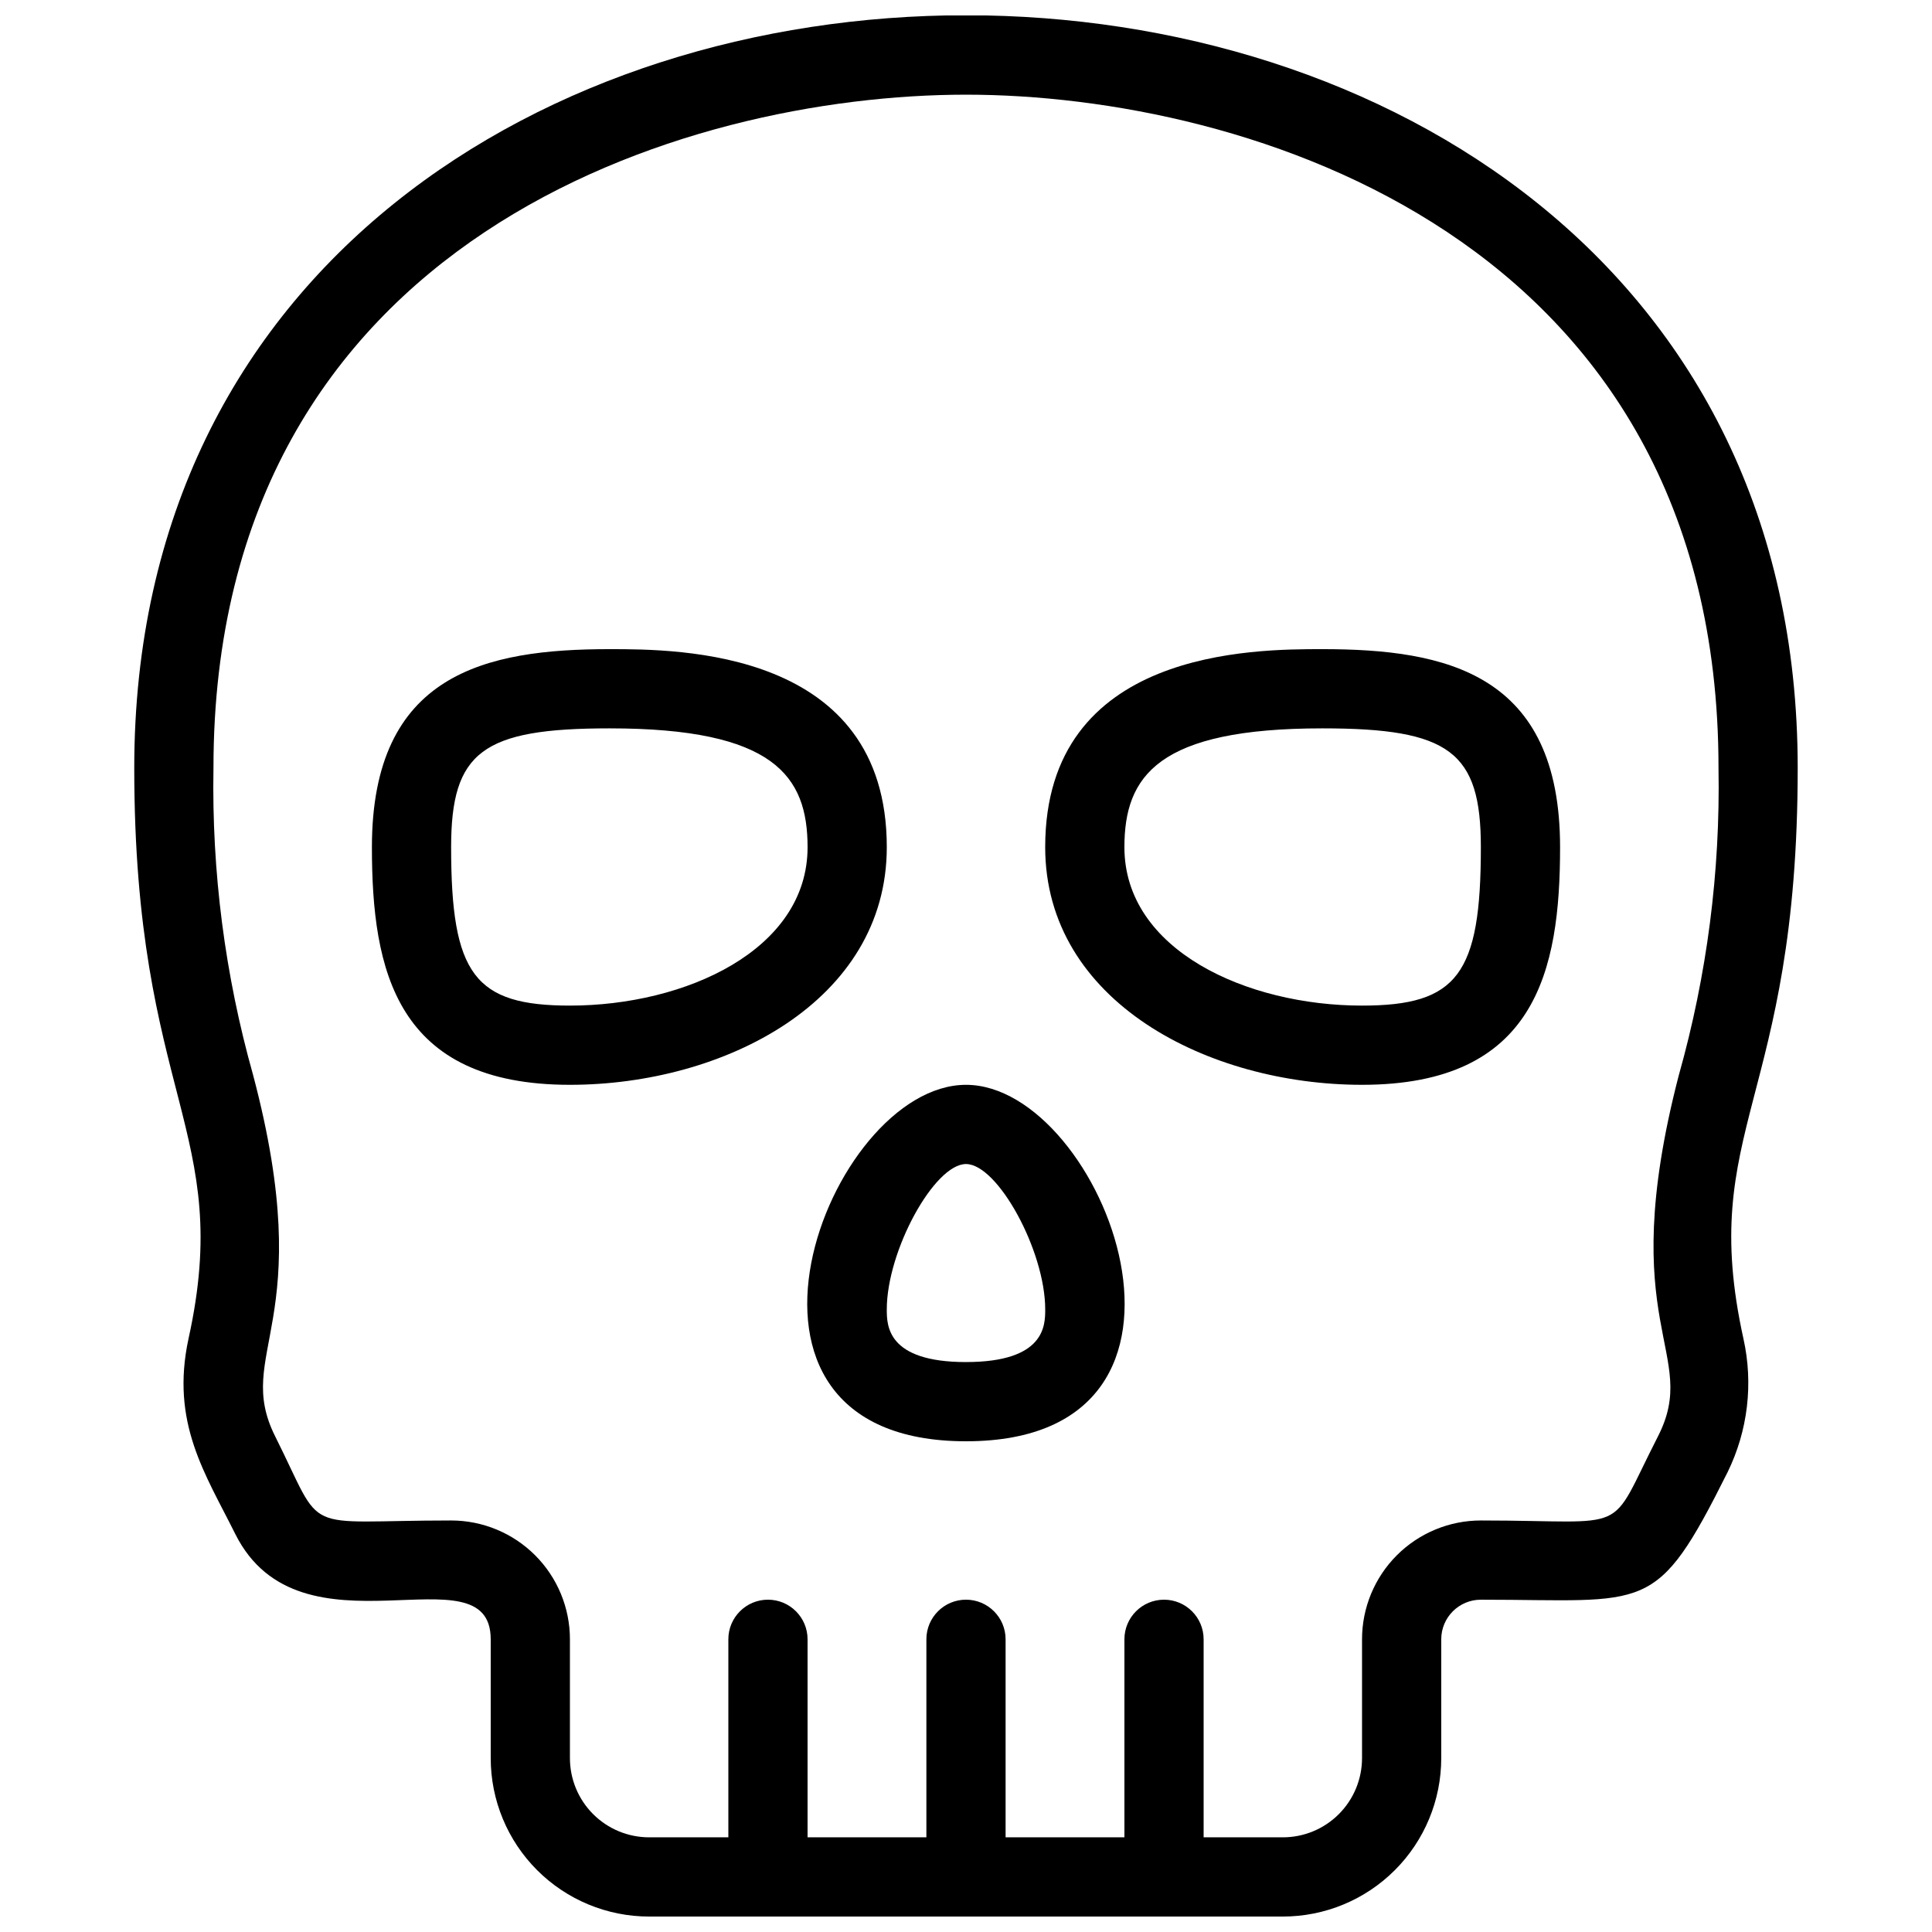
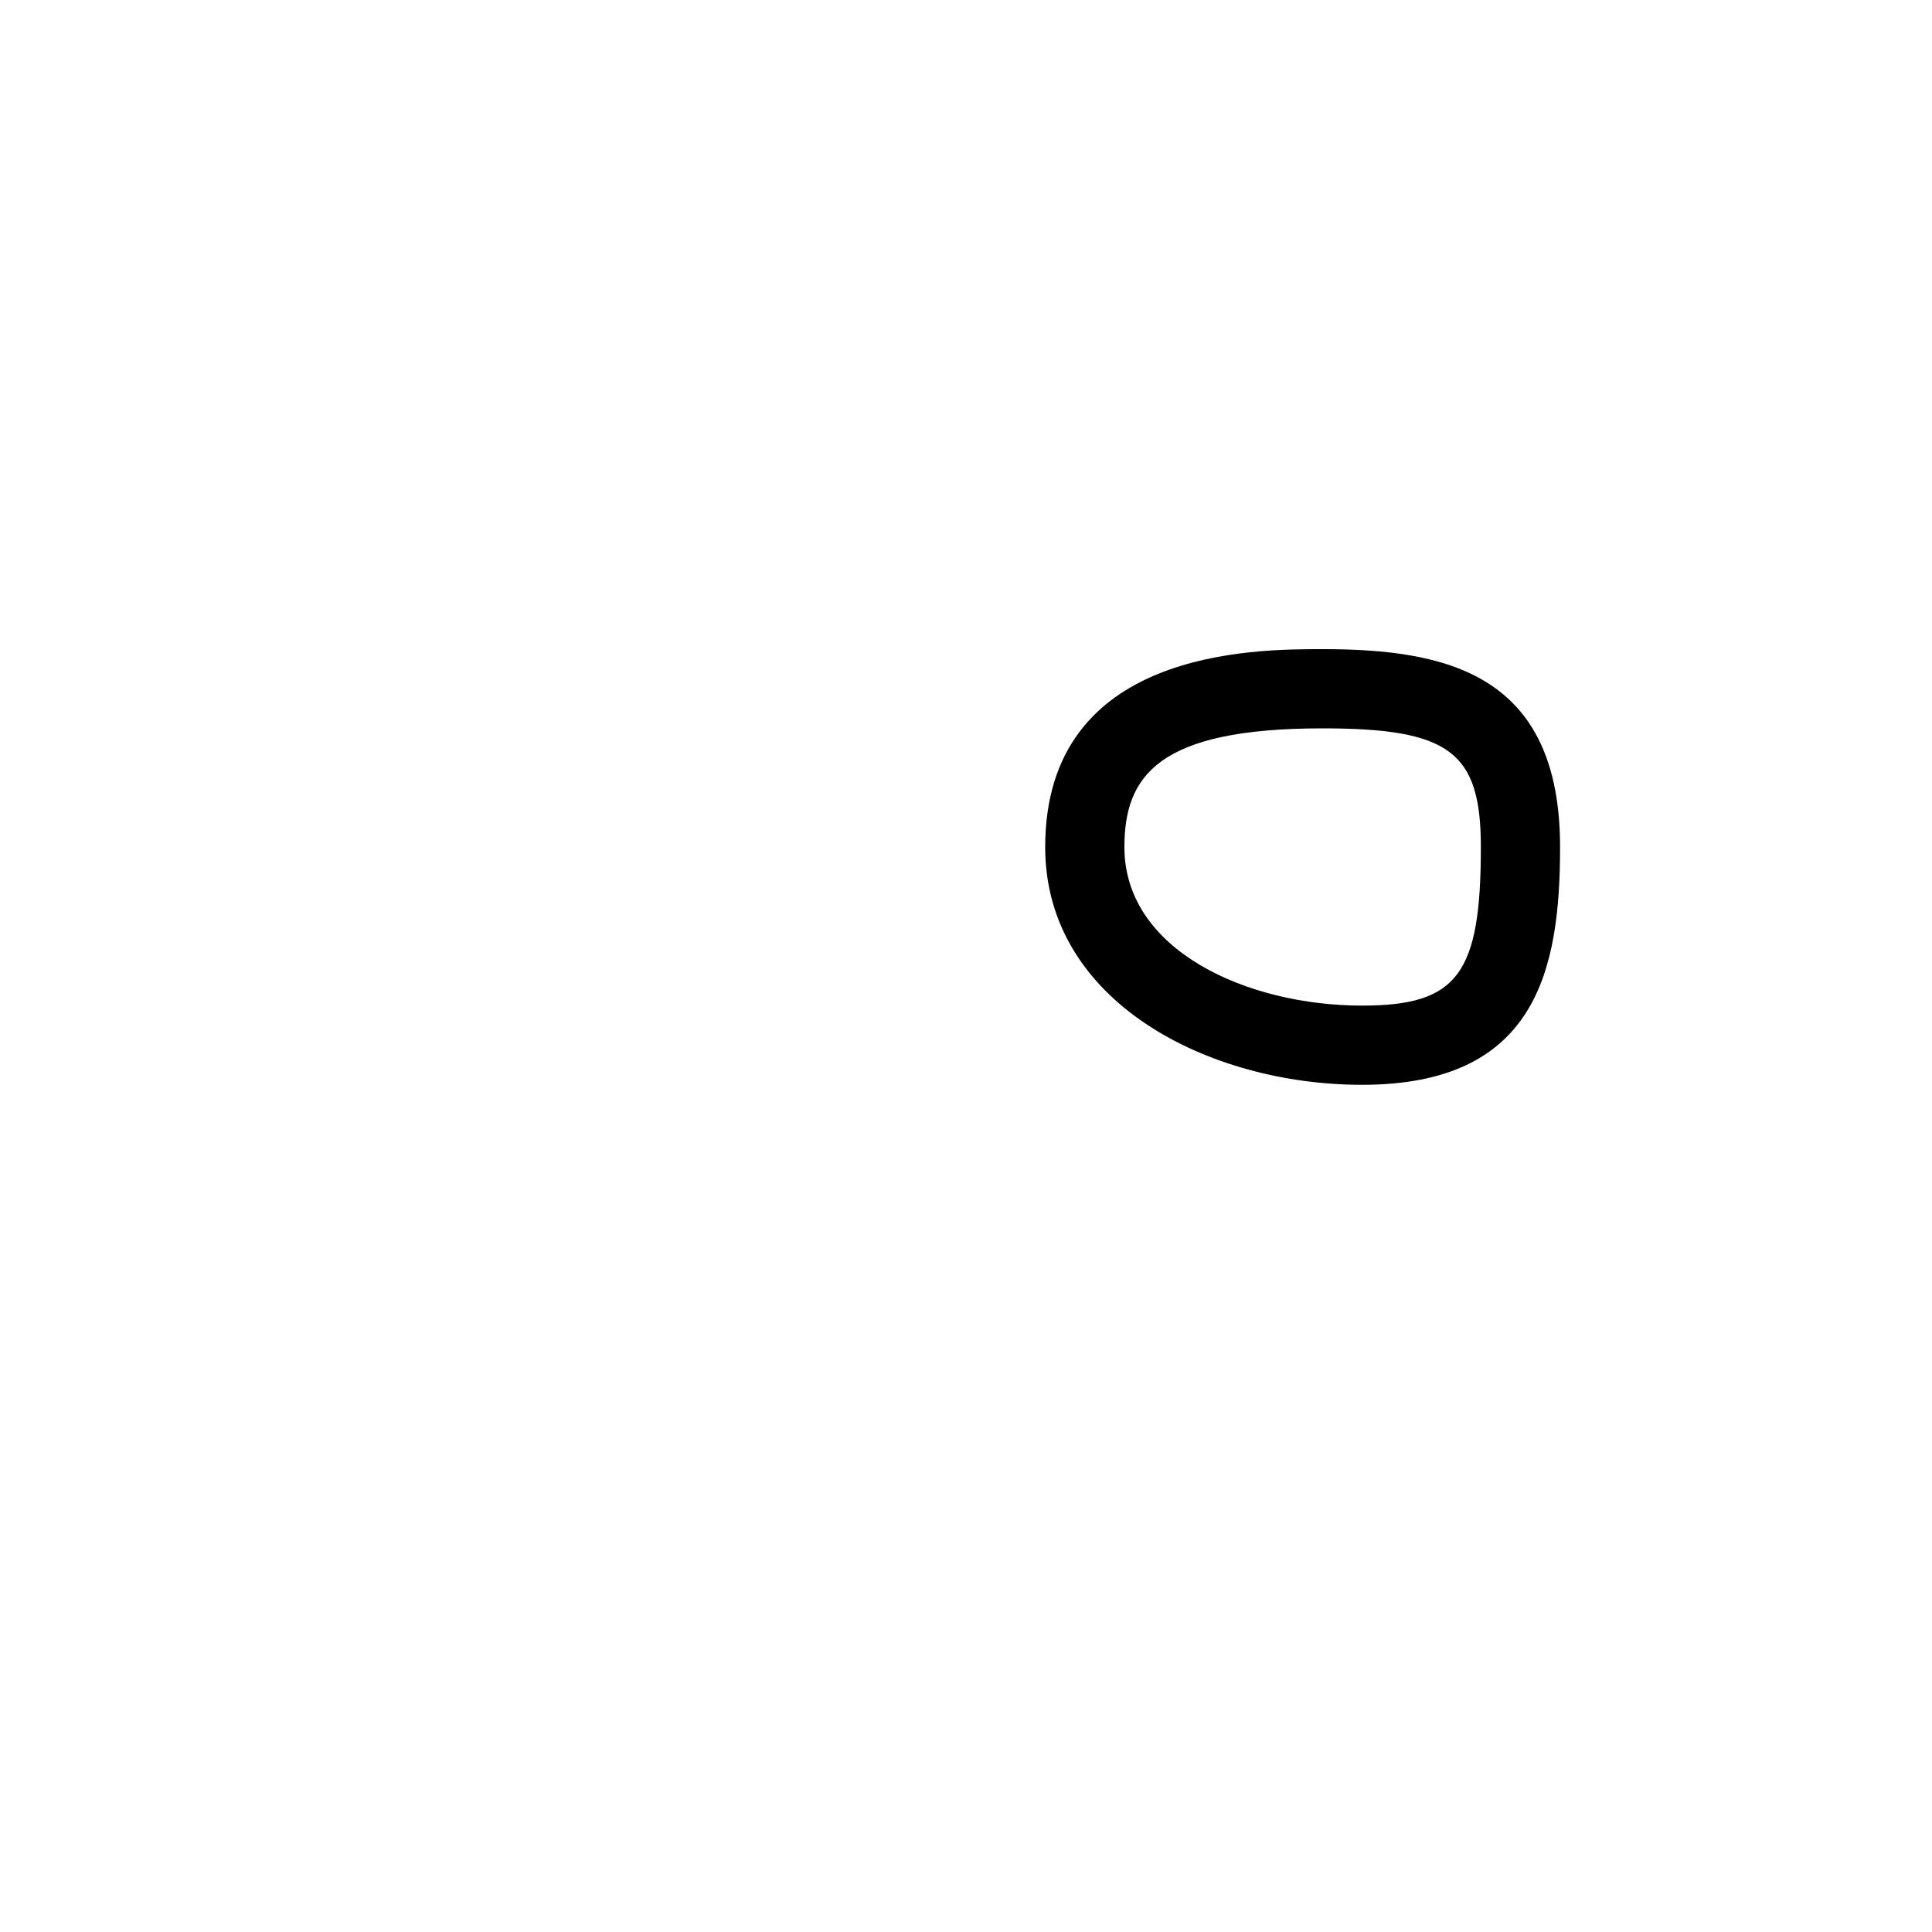
<svg xmlns="http://www.w3.org/2000/svg" width="800px" height="800px" version="1.1" viewBox="144 144 512 512">
  <defs>
    <clipPath id="a">
-       <path d="m179 148.09h442v503.81h-442z" />
-     </clipPath>
+       </clipPath>
  </defs>
  <g clip-path="url(#a)">
-     <path d="m620.41 347.52c0-265.97-440.83-265.97-440.83 0 0 87.535 26.555 96.039 14.379 151.25-4.828 22.355 4.512 35.895 12.387 51.746 17.316 34.637 67.699 3.148 67.699 27.918v31.488c0 11.137 4.422 21.816 12.297 29.688 7.871 7.875 18.551 12.297 29.688 12.297h167.93c11.137 0 21.816-4.422 29.688-12.297 7.875-7.871 12.297-18.551 12.297-29.688v-31.488c0-5.797 4.699-10.496 10.496-10.496 44.609 0 46.289 4.41 65.391-33.797 5.375-10.973 6.856-23.445 4.199-35.371-12.281-55.734 14.379-62.766 14.379-151.25zm-31.488 81.344c-17.422 67.07 5.879 73.473-5.562 95.828-13.645 26.66-6.297 22.25-46.918 22.25-8.348 0-16.359 3.32-22.266 9.223-5.902 5.906-9.223 13.914-9.223 22.266v31.488c0 5.57-2.211 10.906-6.148 14.844-3.934 3.938-9.273 6.148-14.844 6.148h-20.988v-52.48c0-5.797-4.699-10.496-10.496-10.496s-10.496 4.699-10.496 10.496v52.48h-31.488v-52.48c0-5.797-4.699-10.496-10.496-10.496s-10.496 4.699-10.496 10.496v52.48h-31.488v-52.48c0-5.797-4.699-10.496-10.496-10.496s-10.496 4.699-10.496 10.496v52.48h-20.992c-5.57 0-10.906-2.211-14.844-6.148s-6.148-9.273-6.148-14.844v-31.488c0-8.352-3.316-16.359-9.223-22.266-5.906-5.902-13.914-9.223-22.266-9.223-40.621 0-33.273 4.41-46.602-22.25-11.23-22.355 11.648-29.703-5.879-95.828-7.449-26.457-10.984-53.863-10.496-81.344 0-140.86 125.32-178.43 199.43-178.43s199.42 37.574 199.42 178.43c0.492 27.48-3.047 54.887-10.496 81.344z" />
-   </g>
-   <path d="m379.01 368.51c0-52.48-55.312-52.48-73.473-52.48-32.746 0-62.977 6.402-62.977 52.48 0 32.746 6.402 62.977 52.48 62.977 40.723 0 83.969-22.043 83.969-62.977zm-83.969 41.984c-25.297 0-31.488-8.293-31.488-41.984 0-25.297 8.293-31.488 41.984-31.488 43.559 0 52.48 12.594 52.48 31.488 0 27.289-32.434 41.984-62.977 41.984z" />
+     </g>
  <path d="m494.46 316.03c-18.156 0-73.473 0-73.473 52.48 0 40.934 43.242 62.977 83.969 62.977 46.078 0 52.48-30.23 52.48-62.977 0-46.078-30.227-52.48-62.977-52.48zm10.496 94.465c-30.543 0-62.977-14.695-62.977-41.984 0-18.895 8.922-31.488 52.48-31.488 33.691 0 41.984 6.191 41.984 31.488 0 33.691-6.191 41.984-31.488 41.984z" />
-   <path d="m400 431.49c-36.633 0-72.738 94.465 0 94.465 72.734-0.004 36.523-94.465 0-94.465zm0 73.473c-20.992 0-20.992-9.762-20.992-13.961 0-15.535 12.594-38.52 20.992-38.52s20.992 22.984 20.992 38.52c0 4.199 0 13.957-20.992 13.957z" />
</svg>